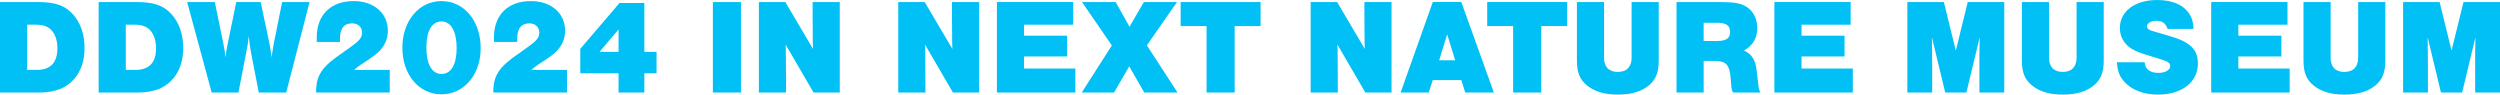
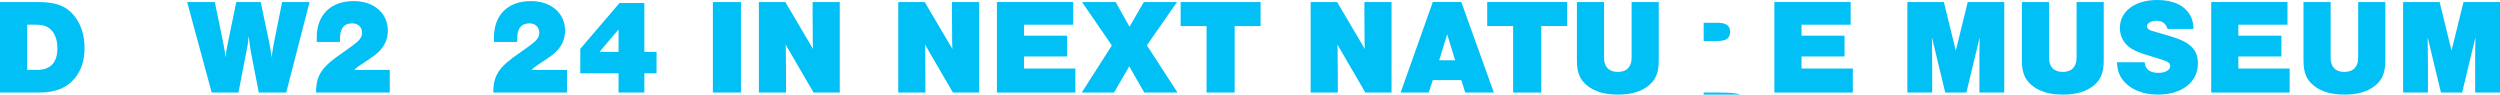
<svg xmlns="http://www.w3.org/2000/svg" id="Layer_1" viewBox="0 0 4605.45 174.25">
  <defs>
    <style>
      .cls-1 {
        fill: #00c0f6;
      }
    </style>
  </defs>
  <path class="cls-1" d="M0,3.75h68.75c32.75,0,50.5,6,65.5,22.5,14,15.5,21.5,36.75,21.5,62,0,22.5-5.75,40.5-17.25,55-15.25,18.75-36.25,27.25-67.5,27.25H0V3.75ZM67.75,128.75c25.25,0,38-13.25,38-40,0-12.25-3-22.5-8.75-30.5-6.75-9-16-12.75-30.75-12.75h-16.25v83.25h17.75Z" />
-   <path class="cls-1" d="M181.75,3.75h68.75c32.75,0,50.5,6,65.5,22.5,14,15.5,21.5,36.75,21.5,62,0,22.5-5.75,40.5-17.25,55-15.25,18.75-36.25,27.25-67.5,27.25h-71V3.75ZM249.5,128.75c25.25,0,38-13.25,38-40,0-12.25-3-22.5-8.75-30.5-6.75-9-16-12.75-30.75-12.75h-16.25v83.25h17.75Z" />
  <path class="cls-1" d="M390,170.5L344.75,3.75h51l16,78c1.25,5.25,3,17,3.75,24.25.5-6.75,2.25-17.25,3.75-24.25L435.25,3.75h45l16.25,77.25s.5,3.75,1.25,7c.25,1.75.5,3.75,1,6,1,6,1,6.5,1.5,12q.75-5.5,1.75-12c.5-1.75.75-3.75,1-6,.75-3.25,1.25-6.75,1.25-7l15.5-77.25h50.5l-43,166.75h-50.5l-14-72c-1.75-8.75-3.5-21.25-4.5-32-1.25,12.5-2.5,20.25-5,32l-14,72h-49.25Z" />
  <path class="cls-1" d="M717.99,170.5h-135.75c0-31.75,10.25-47.25,48.75-73.25,19.75-14,21-15,27-20,6.25-5.5,9-10.75,9-17.25,0-10-7.5-17-18-17-15.5,0-22.75,9.5-22.75,29.25v5h-42.75v-8.5c0-41.25,25.75-66.75,68-66.75,37.25,0,63,22.25,63,54.5,0,14.75-5.25,27-16,38-6,6-9.25,8.5-33.25,24.25-5.75,3.75-8,5.5-12.75,10h65.5v41.75Z" />
-   <path class="cls-1" d="M885.49,89c0,48.5-30.75,84.75-72.25,84.75s-72-36.25-72-85.75S771.74,2,813.24,2s72.25,36,72.25,87ZM785.49,87.75c0,30.75,10.25,48.5,28,48.5s27.75-17.75,27.75-47.75-10-49-28-49-27.75,17.75-27.75,48.25Z" />
  <path class="cls-1" d="M1044.49,170.5h-135.75c0-31.75,10.25-47.25,48.75-73.25,19.75-14,21-15,27-20,6.25-5.5,9-10.75,9-17.25,0-10-7.5-17-18-17-15.5,0-22.75,9.5-22.75,29.25v5h-42.75v-8.5c0-41.25,25.75-66.75,68-66.75,37.25,0,63,22.25,63,54.5,0,14.75-5.25,27-16,38-6,6-9.25,8.5-33.25,24.25-5.75,3.75-8,5.5-12.75,10h65.5v41.75Z" />
  <path class="cls-1" d="M1068.99,135v-45l72.25-84.5h45.75v90h22.5v39.5h-22.5v35.5h-47.5v-35.5h-70.5ZM1139.49,76v-21.75l-16,18.75-19,22.5h35v-19.5Z" />
  <path class="cls-1" d="M1364.99,170.5h-51.75V3.75h51.75v166.75Z" />
  <path class="cls-1" d="M1498.74,170.5l-51.5-88.5c.5,8.25.5,10.5.5,25.5.25,11.75.25,24.25.25,37.75v25.25h-50V3.75h48.75l51,86.5c-.5-9.25-.5-14.5-.5-24.25-.25-12.5-.25-24.5-.25-35.5V3.75h50v166.75h-48.25Z" />
  <path class="cls-1" d="M1755.48,170.5l-51.5-88.5c.5,8.25.5,10.5.5,25.5.25,11.75.25,24.25.25,37.75v25.25h-50V3.75h48.75l51,86.5c-.5-9.25-.5-14.5-.5-24.25-.25-12.5-.25-24.5-.25-35.5V3.75h50v166.75h-48.25Z" />
  <path class="cls-1" d="M1976.98,45.5h-90.5v20.25h79.25v38.25h-79.25v22.25h94.5v44.25h-144.5V3.75h140.5v41.75Z" />
  <path class="cls-1" d="M2169.23,170.5h-61.25l-27.75-48.25-28,48.25h-59.5l55.5-86.75-55-80h62l25.5,45.5,26.5-45.5h61l-55.5,79.75,56.5,87Z" />
  <path class="cls-1" d="M2274.47,170.5h-51.75V48h-47.75V3.75h147.25v44.25h-47.75v122.5Z" />
  <path class="cls-1" d="M2515.22,170.5l-51.5-88.5c.5,8.25.5,10.5.5,25.5.25,11.75.25,24.25.25,37.75v25.25h-50V3.75h48.75l51,86.5c-.5-9.25-.5-14.5-.5-24.25-.25-12.5-.25-24.5-.25-35.5V3.75h50v166.75h-48.25Z" />
  <path class="cls-1" d="M2639.46,147.5l-7.5,23h-51.75l59.25-166.75h52.5l60,166.75h-52.75l-7.25-23h-52.5ZM2665.96,63.25l-14.75,47.75h29.5l-14.75-47.75Z" />
  <path class="cls-1" d="M2839.21,170.5h-51.75V48h-47.75V3.75h147.25v44.25h-47.75v122.5Z" />
  <path class="cls-1" d="M3055.71,3.75v107.5c0,22.5-5.5,35.75-18.75,46.5-14,11.25-32.5,16.5-56.5,16.5s-42.5-5.25-56.5-16.5c-13.5-10.75-19-24-19-46.5V3.75h50v102.75c0,16.75,9,26,25.25,26s25.5-9.25,25.5-26V3.75h50Z" />
-   <path class="cls-1" d="M3138.46,170.5h-50V3.75h78c28.75,0,40,2,51.25,9,12.25,7.75,19.5,22.25,19.5,38.75,0,18.75-8,32.25-24.5,41.5,14,6.5,21,17,23.25,35.75l3.25,27.5c.75,8,1.5,10,4,14.25h-50.5c-2.25-3.75-2.75-5.5-3.5-14.25l-1-11.75c-2-25.25-8.5-32.25-28.75-32.25h-21v58.25ZM3163.96,75.5c16,0,23.25-5.25,23.25-16.75s-7.25-16.75-23.25-16.75h-25.5v33.5h25.5Z" />
+   <path class="cls-1" d="M3138.46,170.5h-50h78c28.75,0,40,2,51.25,9,12.25,7.75,19.5,22.25,19.5,38.75,0,18.75-8,32.25-24.5,41.5,14,6.5,21,17,23.25,35.75l3.25,27.5c.75,8,1.5,10,4,14.25h-50.5c-2.25-3.75-2.75-5.5-3.5-14.25l-1-11.75c-2-25.25-8.5-32.25-28.75-32.25h-21v58.25ZM3163.96,75.5c16,0,23.25-5.25,23.25-16.75s-7.25-16.75-23.25-16.75h-25.5v33.5h25.5Z" />
  <path class="cls-1" d="M3409.21,45.5h-90.5v20.25h79.25v38.25h-79.25v22.25h94.5v44.25h-144.5V3.75h140.5v41.75Z" />
  <path class="cls-1" d="M3583.45,170.5l-24.5-101.75c.25,12.25.25,12.75.5,49.5v52.25h-45.75V3.75h67.25l22,89.5,22-89.5h67.25v166.75h-45.75v-72l.5-29.75-24.5,101.75h-39Z" />
  <path class="cls-1" d="M3875.45,3.75v107.5c0,22.5-5.5,35.75-18.75,46.5-14,11.25-32.5,16.5-56.5,16.5s-42.5-5.25-56.5-16.5c-13.5-10.75-19-24-19-46.5V3.75h50v102.75c0,16.75,9,26,25.25,26s25.5-9.25,25.5-26V3.75h50Z" />
  <path class="cls-1" d="M3992.95,53.25c-3-10-9.5-15-20.25-15-10,0-17.5,4.25-17.5,10,0,4.25,2.75,6.75,9.5,8.75l31.75,9.25c38.25,11,52.5,24.75,52.5,50.75,0,34.25-29.5,57.25-73.75,57.25-26.25,0-48.25-8.5-62-23.75-8.5-9.5-12.25-19.25-13.5-35.75h51.25c.5,12.5,9.5,19.5,25.25,19.5,12.75,0,21.75-5.25,21.75-12.75,0-5-3.75-8-14-11.25l-33-10.25c-18.5-5.75-28.75-11.75-36-20.5-6.25-7.75-9.75-17.75-9.75-28,0-30.75,27.75-51.5,68.5-51.5,26.25,0,46,7.75,57,22.25,6.75,8.5,9.25,16.5,10.25,31h-48Z" />
  <path class="cls-1" d="M4213.95,45.5h-90.5v20.25h79.25v38.25h-79.25v22.25h94.5v44.25h-144.5V3.75h140.5v41.75Z" />
  <path class="cls-1" d="M4394.2,3.75v107.5c0,22.5-5.5,35.75-18.75,46.5-14,11.25-32.5,16.5-56.5,16.5s-42.5-5.25-56.5-16.5c-13.5-10.75-19-24-19-46.5V3.75h50v102.75c0,16.75,9,26,25.25,26s25.5-9.25,25.5-26V3.75h50Z" />
  <path class="cls-1" d="M4496.7,170.5l-24.5-101.75c.25,12.25.25,12.75.5,49.5v52.25h-45.75V3.75h67.25l22,89.5,22-89.5h67.25v166.75h-45.75v-72l.5-29.75-24.5,101.75h-39Z" />
</svg>